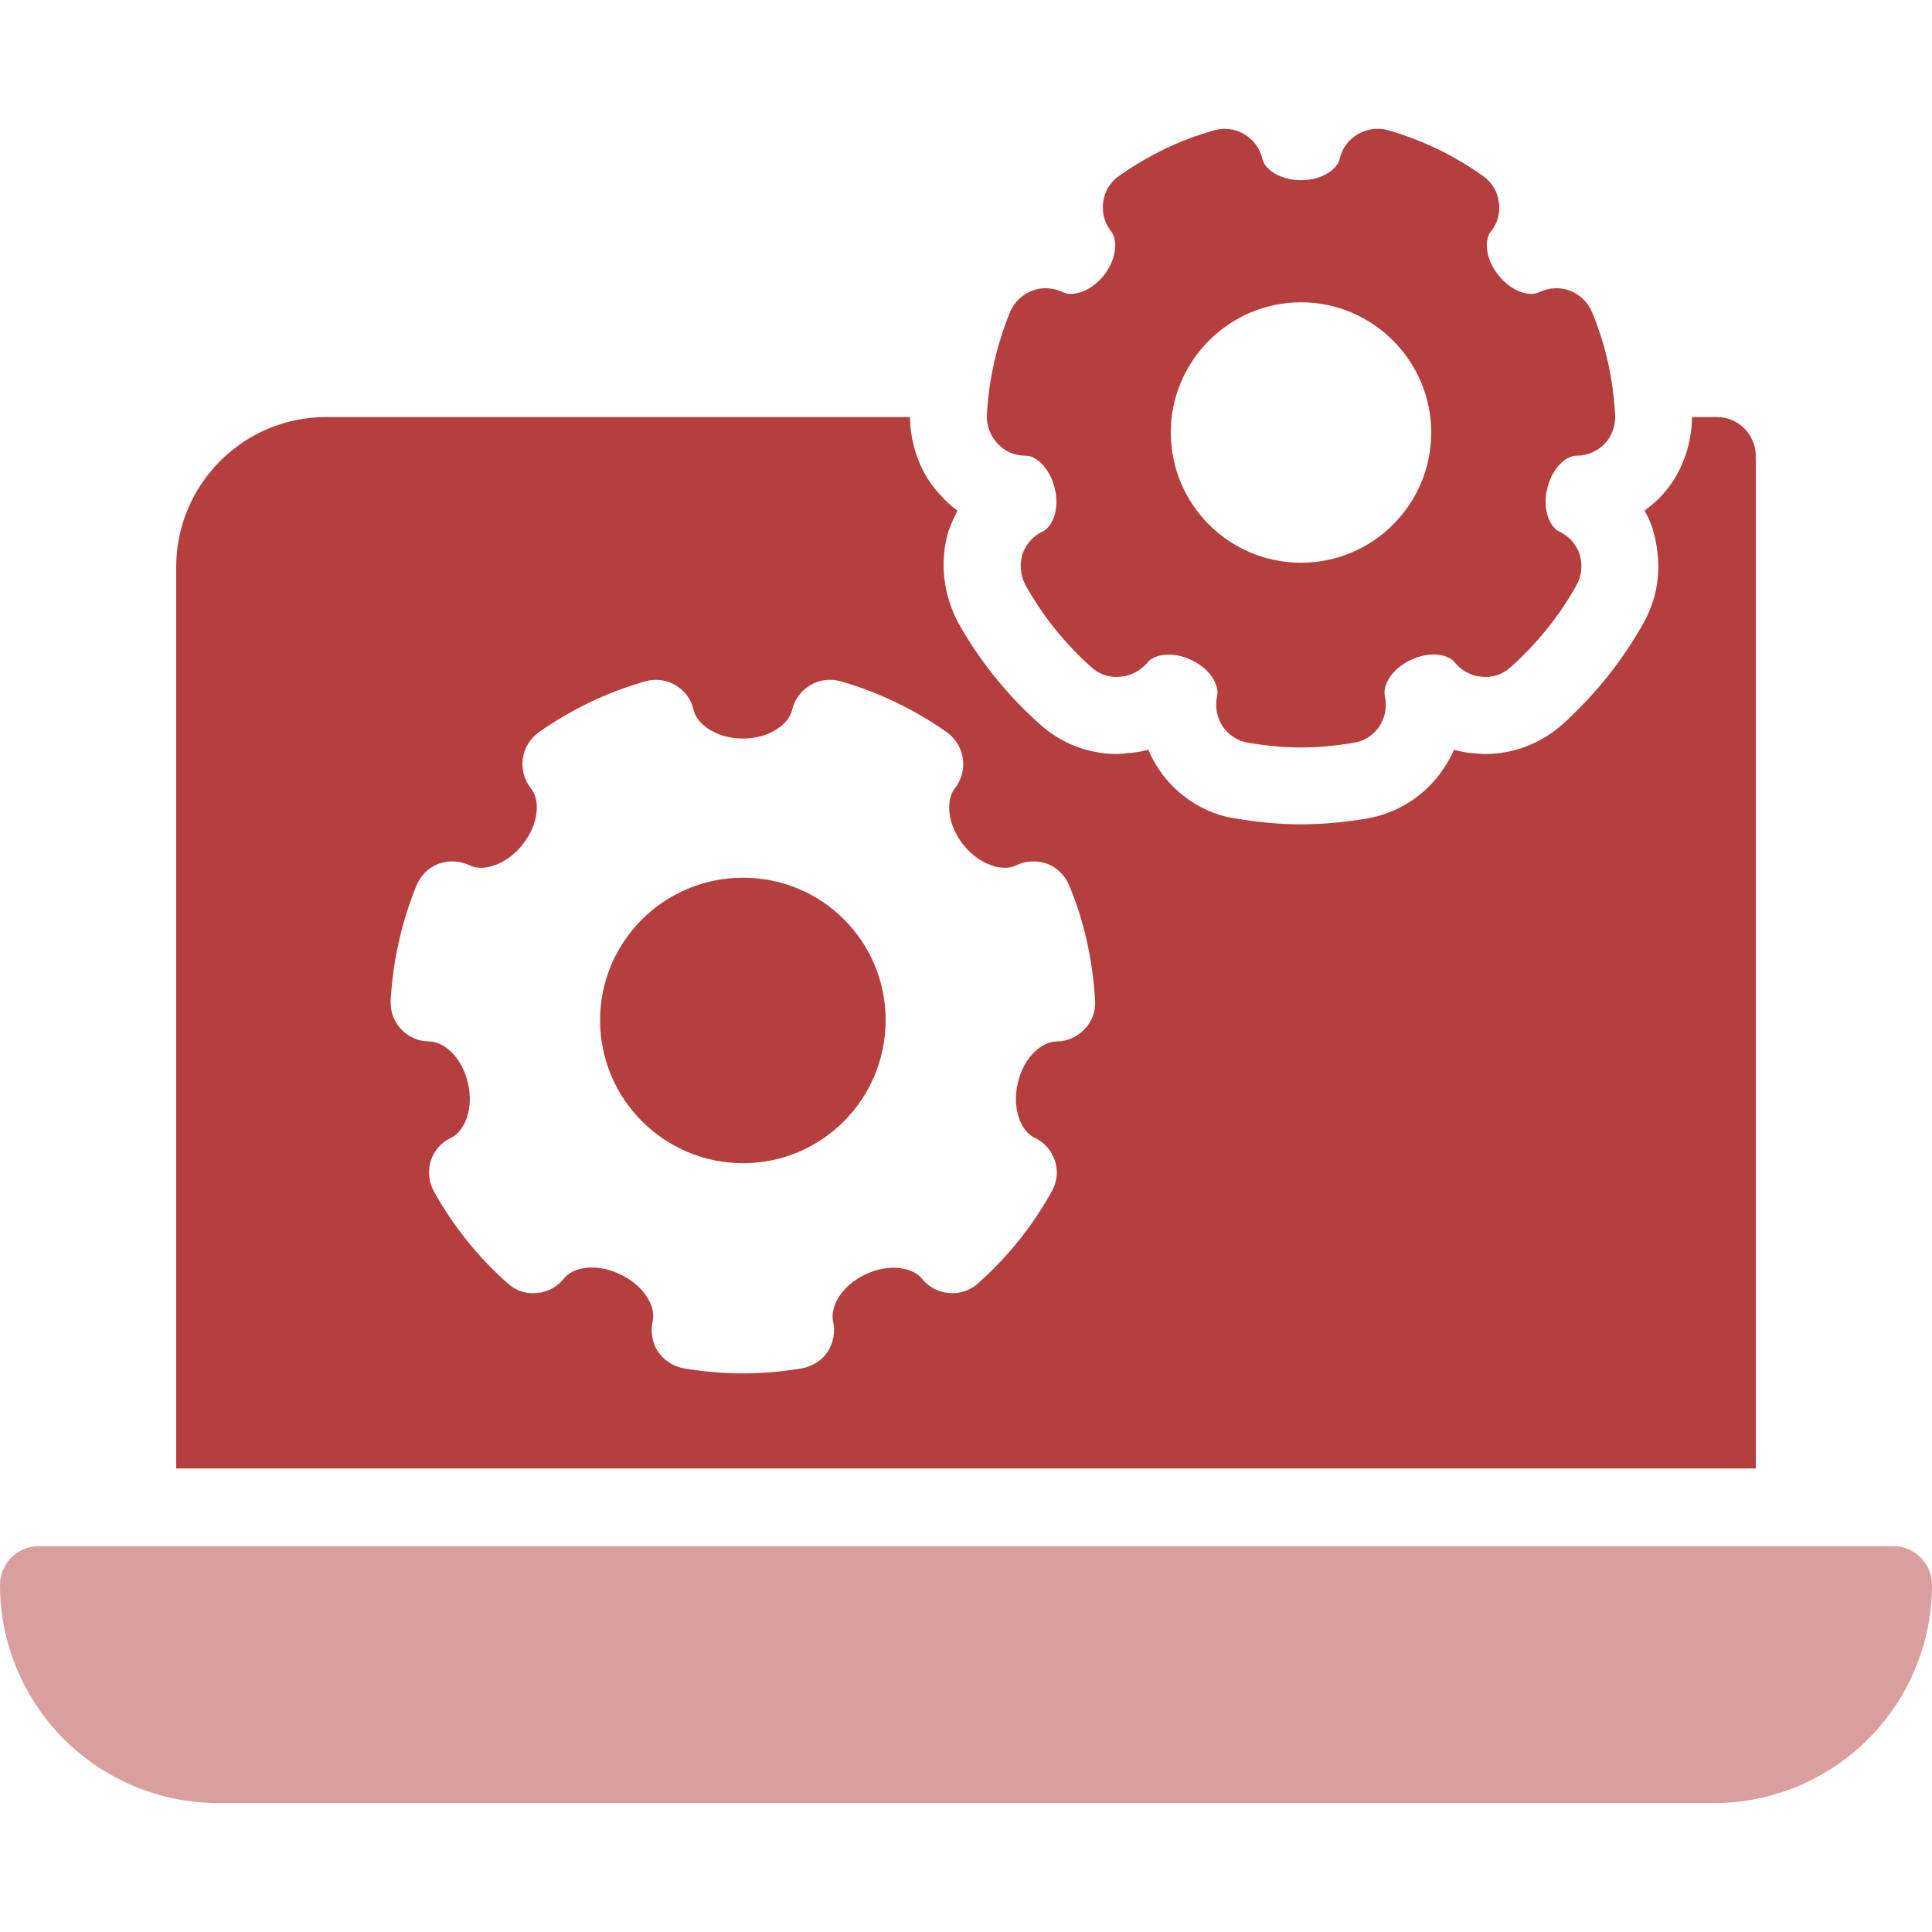
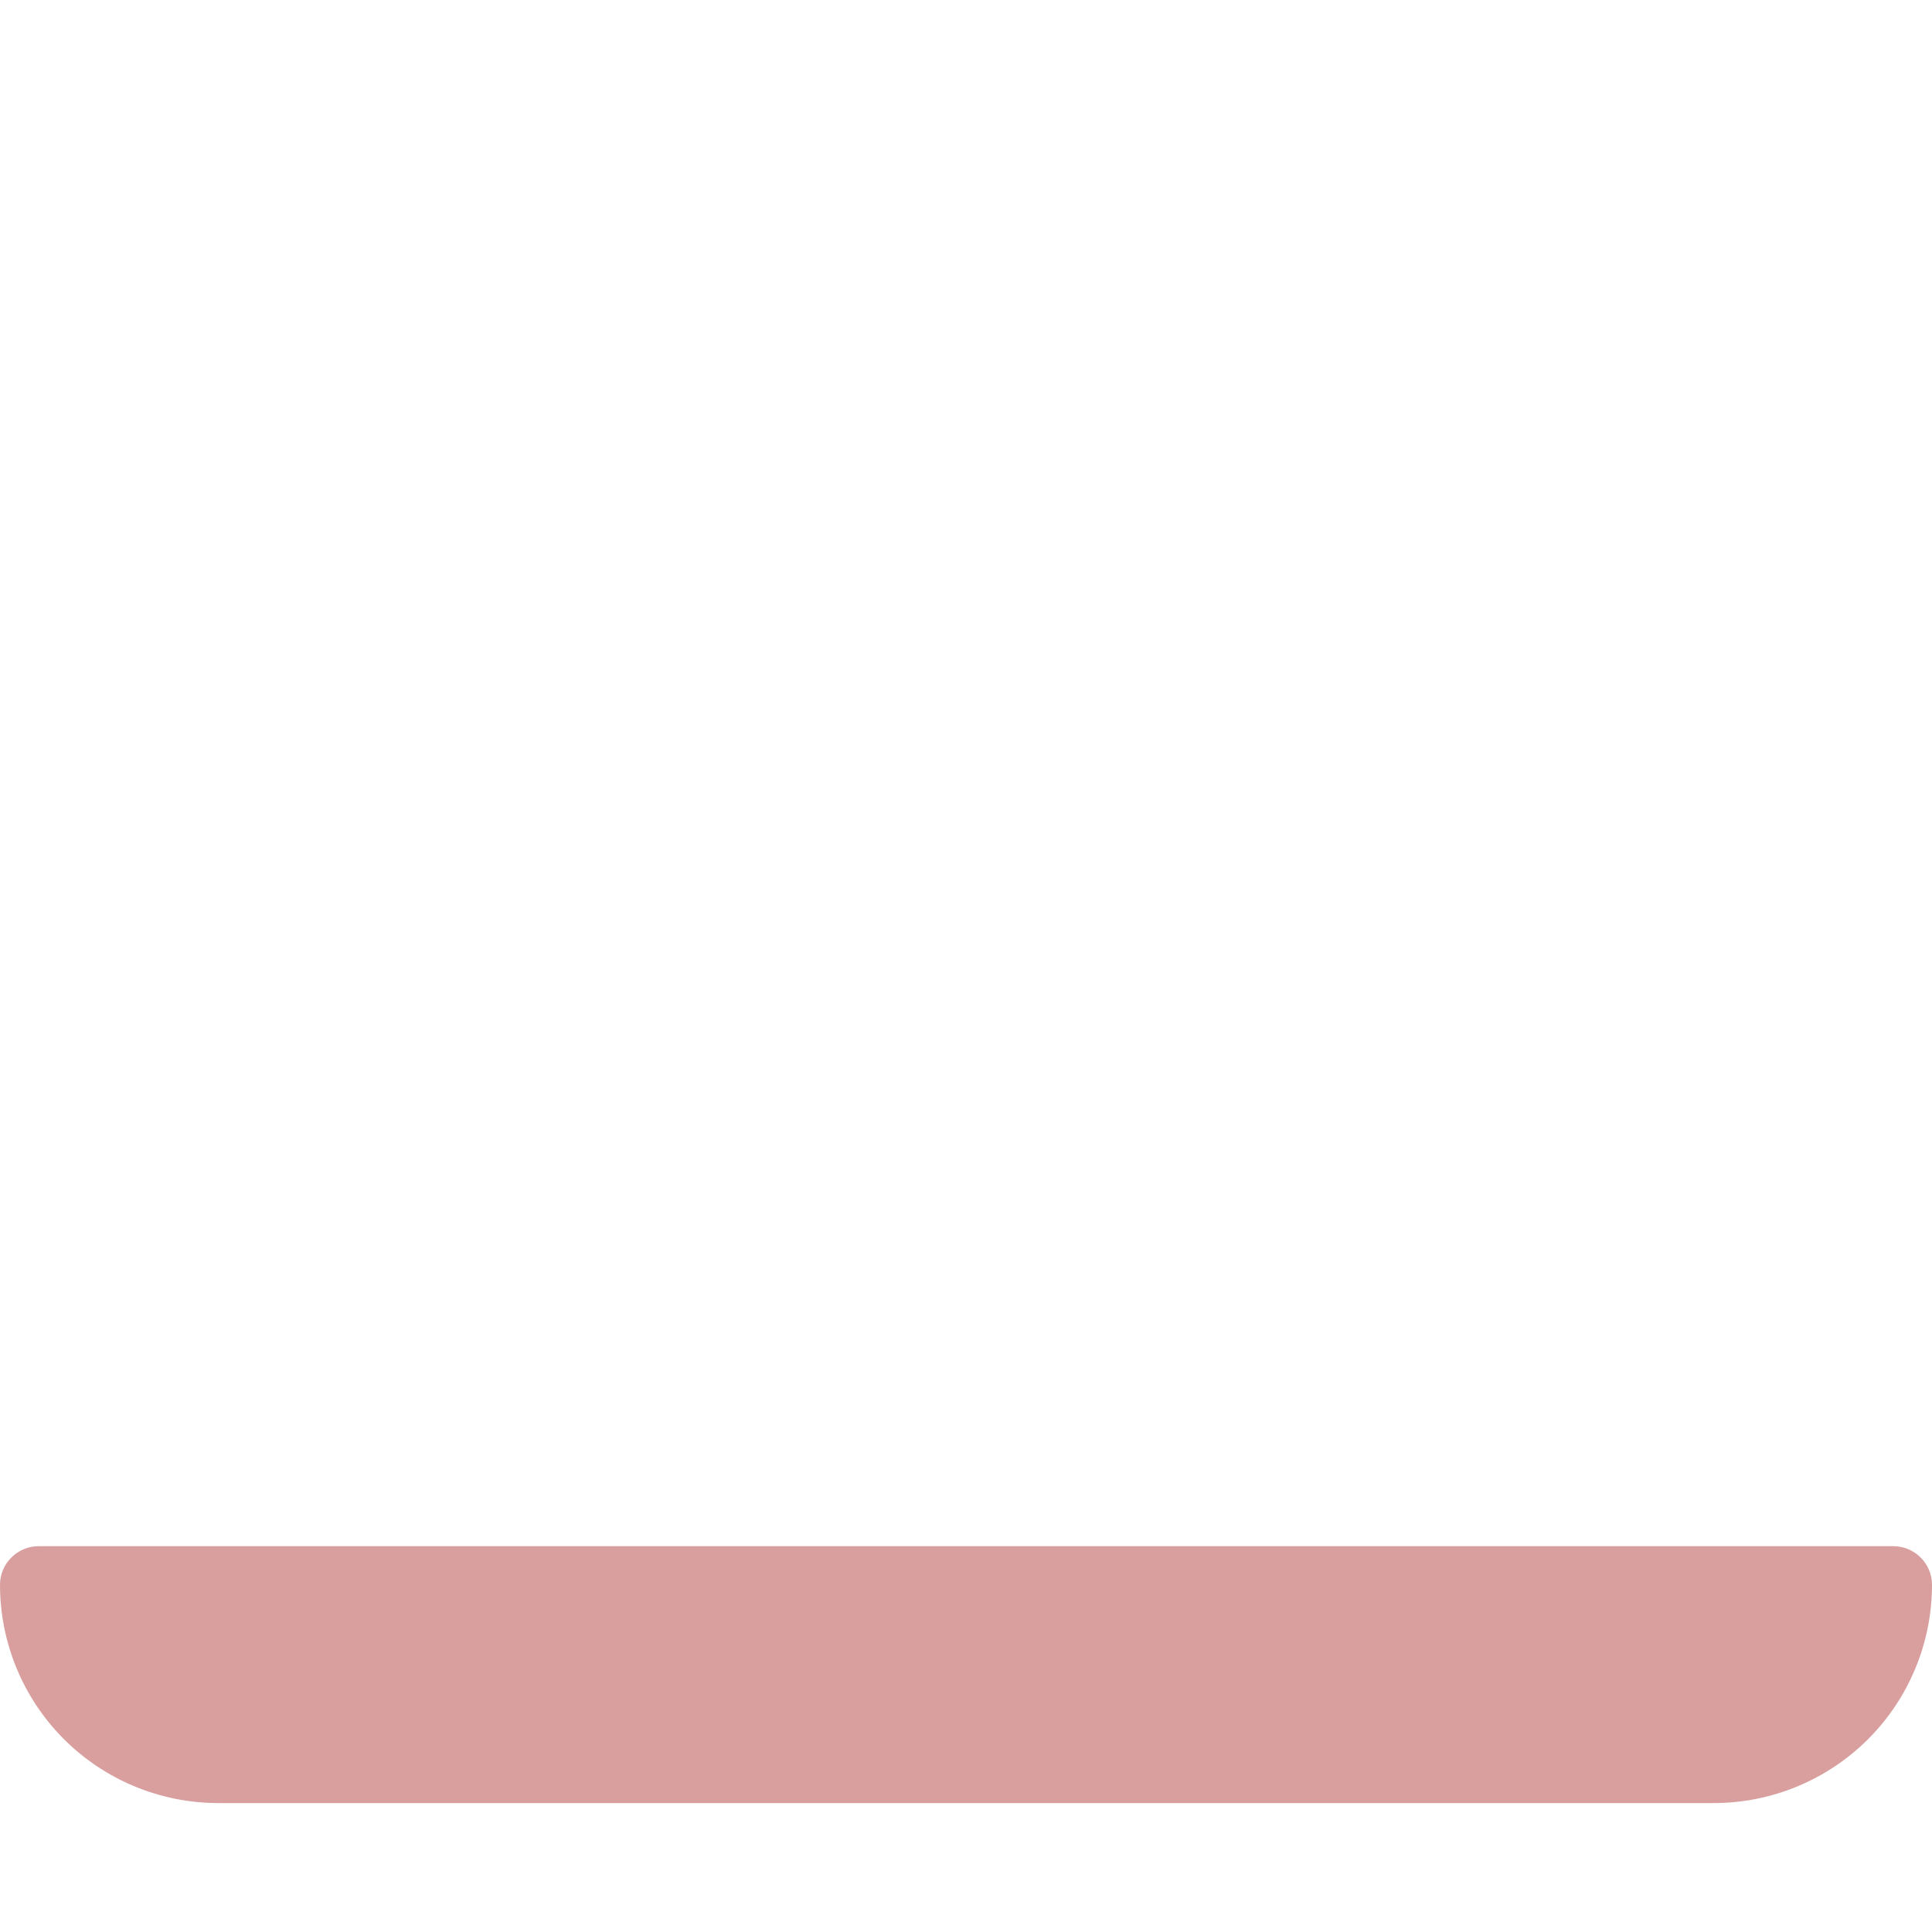
<svg xmlns="http://www.w3.org/2000/svg" width="30" height="30" viewBox="0 0 30 30" fill="none">
-   <path fill-rule="evenodd" clip-rule="evenodd" d="M16.506 4.538C16.356 4.466 16.182 4.454 16.026 4.514C15.87 4.574 15.75 4.694 15.684 4.844C15.48 5.348 15.354 5.882 15.324 6.446C15.318 6.608 15.378 6.77 15.492 6.89C15.6 7.01 15.762 7.076 15.924 7.076H15.93C16.092 7.076 16.308 7.274 16.38 7.592C16.458 7.91 16.338 8.18 16.194 8.252C16.044 8.318 15.93 8.45 15.876 8.606C15.828 8.768 15.846 8.936 15.924 9.086C16.188 9.56 16.53 9.986 16.944 10.358C17.07 10.473 17.232 10.527 17.4 10.508C17.562 10.496 17.712 10.412 17.82 10.287C17.916 10.161 18.21 10.107 18.504 10.251C18.798 10.389 18.936 10.646 18.9 10.809C18.864 10.97 18.894 11.139 18.984 11.277C19.08 11.415 19.224 11.511 19.386 11.534C19.674 11.582 19.944 11.607 20.202 11.607C20.46 11.607 20.73 11.582 21.018 11.534C21.18 11.511 21.33 11.415 21.42 11.277C21.51 11.139 21.54 10.97 21.504 10.809C21.468 10.646 21.606 10.389 21.9 10.251C22.194 10.107 22.488 10.155 22.59 10.287C22.692 10.412 22.842 10.496 23.004 10.508C23.172 10.527 23.334 10.473 23.46 10.358C23.874 9.986 24.216 9.56 24.48 9.086C24.564 8.936 24.576 8.768 24.528 8.606C24.502 8.529 24.46 8.457 24.406 8.396C24.351 8.336 24.284 8.287 24.21 8.252C24.096 8.198 24 8.018 24 7.784C24 7.724 24.006 7.658 24.024 7.592C24.096 7.274 24.312 7.076 24.48 7.076C24.642 7.076 24.804 7.01 24.918 6.89C25.032 6.77 25.086 6.608 25.08 6.446C25.05 5.882 24.93 5.348 24.72 4.844C24.654 4.694 24.534 4.574 24.378 4.514C24.222 4.454 24.048 4.466 23.898 4.538C23.754 4.61 23.472 4.532 23.268 4.274C23.064 4.022 23.046 3.728 23.148 3.596C23.256 3.47 23.298 3.302 23.274 3.14C23.264 3.059 23.237 2.98 23.195 2.91C23.152 2.84 23.096 2.779 23.028 2.732C22.578 2.414 22.086 2.174 21.558 2.024C21.396 1.976 21.228 2 21.084 2.084C20.94 2.168 20.838 2.306 20.802 2.468C20.766 2.63 20.526 2.798 20.202 2.798C19.878 2.798 19.638 2.63 19.602 2.468C19.566 2.306 19.464 2.168 19.32 2.084C19.25 2.042 19.173 2.015 19.092 2.005C19.012 1.995 18.93 2.001 18.852 2.024C18.318 2.174 17.826 2.414 17.376 2.732C17.238 2.828 17.148 2.978 17.13 3.14C17.106 3.302 17.154 3.47 17.256 3.596C17.358 3.728 17.34 4.022 17.142 4.274C16.938 4.532 16.65 4.61 16.506 4.538ZM20.202 4.694C21.318 4.694 22.224 5.606 22.224 6.716C22.224 7.832 21.318 8.738 20.202 8.738C19.086 8.738 18.18 7.832 18.18 6.716C18.18 5.606 19.086 4.694 20.202 4.694Z" fill="#B53E3E" />
-   <path d="M9.318 15.842C9.318 14.618 10.314 13.629 11.538 13.629C12.762 13.629 13.752 14.613 13.752 15.842C13.752 17.067 12.762 18.062 11.538 18.062C10.314 18.062 9.318 17.067 9.318 15.842Z" fill="#B53E3E" />
-   <path fill-rule="evenodd" clip-rule="evenodd" d="M26.664 6.476H26.274C26.268 6.944 26.094 7.388 25.788 7.712C25.71 7.79 25.626 7.862 25.536 7.928C25.59 8.018 25.626 8.108 25.662 8.21C25.818 8.738 25.764 9.236 25.524 9.668C25.2 10.25 24.774 10.784 24.264 11.246C23.934 11.54 23.508 11.708 23.064 11.708C23.004 11.708 22.938 11.702 22.878 11.696C22.776 11.69 22.674 11.672 22.578 11.642C22.536 11.744 22.482 11.834 22.422 11.924C22.146 12.35 21.696 12.638 21.192 12.716C20.856 12.77 20.526 12.8 20.202 12.8C19.878 12.8 19.548 12.77 19.188 12.71C18.726 12.644 18.282 12.368 18 11.954C17.934 11.852 17.874 11.75 17.832 11.642C17.718 11.672 17.604 11.69 17.49 11.696C17.466 11.702 17.4 11.708 17.34 11.708C16.896 11.708 16.47 11.54 16.14 11.24C15.63 10.784 15.204 10.25 14.874 9.662C14.64 9.206 14.592 8.72 14.724 8.258C14.766 8.144 14.814 8.03 14.868 7.928C14.772 7.862 14.682 7.778 14.604 7.688C14.304 7.376 14.136 6.932 14.13 6.476H5.064C3.78 6.476 2.736 7.52 2.736 8.804V22.802H27.264V7.1L27.258 7.094C27.258 7.088 27.264 7.082 27.264 7.082C27.264 6.752 26.994 6.476 26.664 6.476ZM16.842 15.98C16.728 16.1 16.572 16.172 16.404 16.172C16.182 16.172 15.894 16.412 15.804 16.82C15.708 17.228 15.864 17.57 16.062 17.666C16.212 17.732 16.326 17.864 16.38 18.02C16.434 18.183 16.416 18.35 16.332 18.5C16.033 19.038 15.646 19.521 15.186 19.928C15.126 19.984 15.054 20.026 14.977 20.051C14.899 20.077 14.817 20.086 14.736 20.078C14.574 20.067 14.418 19.982 14.316 19.856C14.178 19.682 13.812 19.61 13.434 19.791C13.056 19.971 12.888 20.3 12.936 20.516C12.972 20.678 12.942 20.852 12.852 20.99C12.762 21.128 12.612 21.218 12.45 21.248C12.126 21.302 11.826 21.326 11.538 21.326C11.244 21.326 10.944 21.302 10.62 21.248C10.458 21.218 10.314 21.128 10.218 20.99C10.128 20.852 10.098 20.678 10.134 20.516C10.188 20.3 10.014 19.971 9.636 19.791C9.258 19.605 8.892 19.676 8.754 19.856C8.652 19.982 8.502 20.067 8.334 20.078C8.253 20.087 8.17 20.078 8.093 20.052C8.015 20.026 7.944 19.984 7.884 19.928C7.424 19.521 7.036 19.038 6.738 18.5C6.654 18.35 6.642 18.183 6.69 18.02C6.744 17.864 6.858 17.732 7.008 17.666C7.206 17.57 7.362 17.228 7.266 16.82C7.176 16.412 6.888 16.172 6.666 16.172C6.584 16.172 6.503 16.155 6.428 16.122C6.353 16.09 6.286 16.042 6.23 15.983C6.174 15.923 6.13 15.853 6.102 15.777C6.074 15.7 6.062 15.618 6.066 15.536C6.102 14.906 6.24 14.306 6.468 13.748C6.534 13.592 6.654 13.472 6.81 13.412C6.966 13.358 7.14 13.364 7.29 13.436C7.488 13.538 7.854 13.442 8.112 13.118C8.376 12.788 8.388 12.416 8.244 12.242C8.193 12.178 8.155 12.104 8.134 12.025C8.112 11.946 8.107 11.863 8.118 11.782C8.129 11.7 8.157 11.622 8.199 11.552C8.241 11.482 8.297 11.421 8.364 11.372C8.868 11.018 9.426 10.748 10.02 10.58C10.098 10.557 10.18 10.551 10.26 10.561C10.341 10.571 10.418 10.598 10.488 10.64C10.632 10.724 10.734 10.862 10.77 11.024C10.818 11.24 11.118 11.468 11.538 11.468C11.952 11.468 12.252 11.24 12.3 11.024C12.336 10.862 12.438 10.724 12.582 10.64C12.72 10.556 12.894 10.532 13.056 10.58C13.644 10.748 14.202 11.018 14.706 11.372C14.772 11.421 14.828 11.482 14.871 11.552C14.913 11.622 14.941 11.7 14.952 11.782C14.963 11.863 14.957 11.946 14.936 12.025C14.914 12.104 14.877 12.178 14.826 12.242C14.688 12.416 14.7 12.788 14.958 13.118C15.222 13.442 15.582 13.538 15.78 13.436C15.93 13.364 16.104 13.358 16.26 13.412C16.416 13.472 16.536 13.592 16.602 13.748C16.836 14.306 16.968 14.912 17.004 15.536C17.016 15.698 16.956 15.866 16.842 15.98Z" fill="#B53E3E" />
  <path d="M0.6 24.009H29.4C29.73 24.009 30 24.279 30 24.608C30 25.508 29.643 26.37 29.007 27.006C28.371 27.641 27.509 27.998 26.61 27.998H3.39C2.491 27.998 1.629 27.641 0.993 27.006C0.357 26.37 0 25.508 0 24.608C0 24.279 0.27 24.009 0.6 24.009Z" fill="#B53E3E" fill-opacity="0.5" />
</svg>